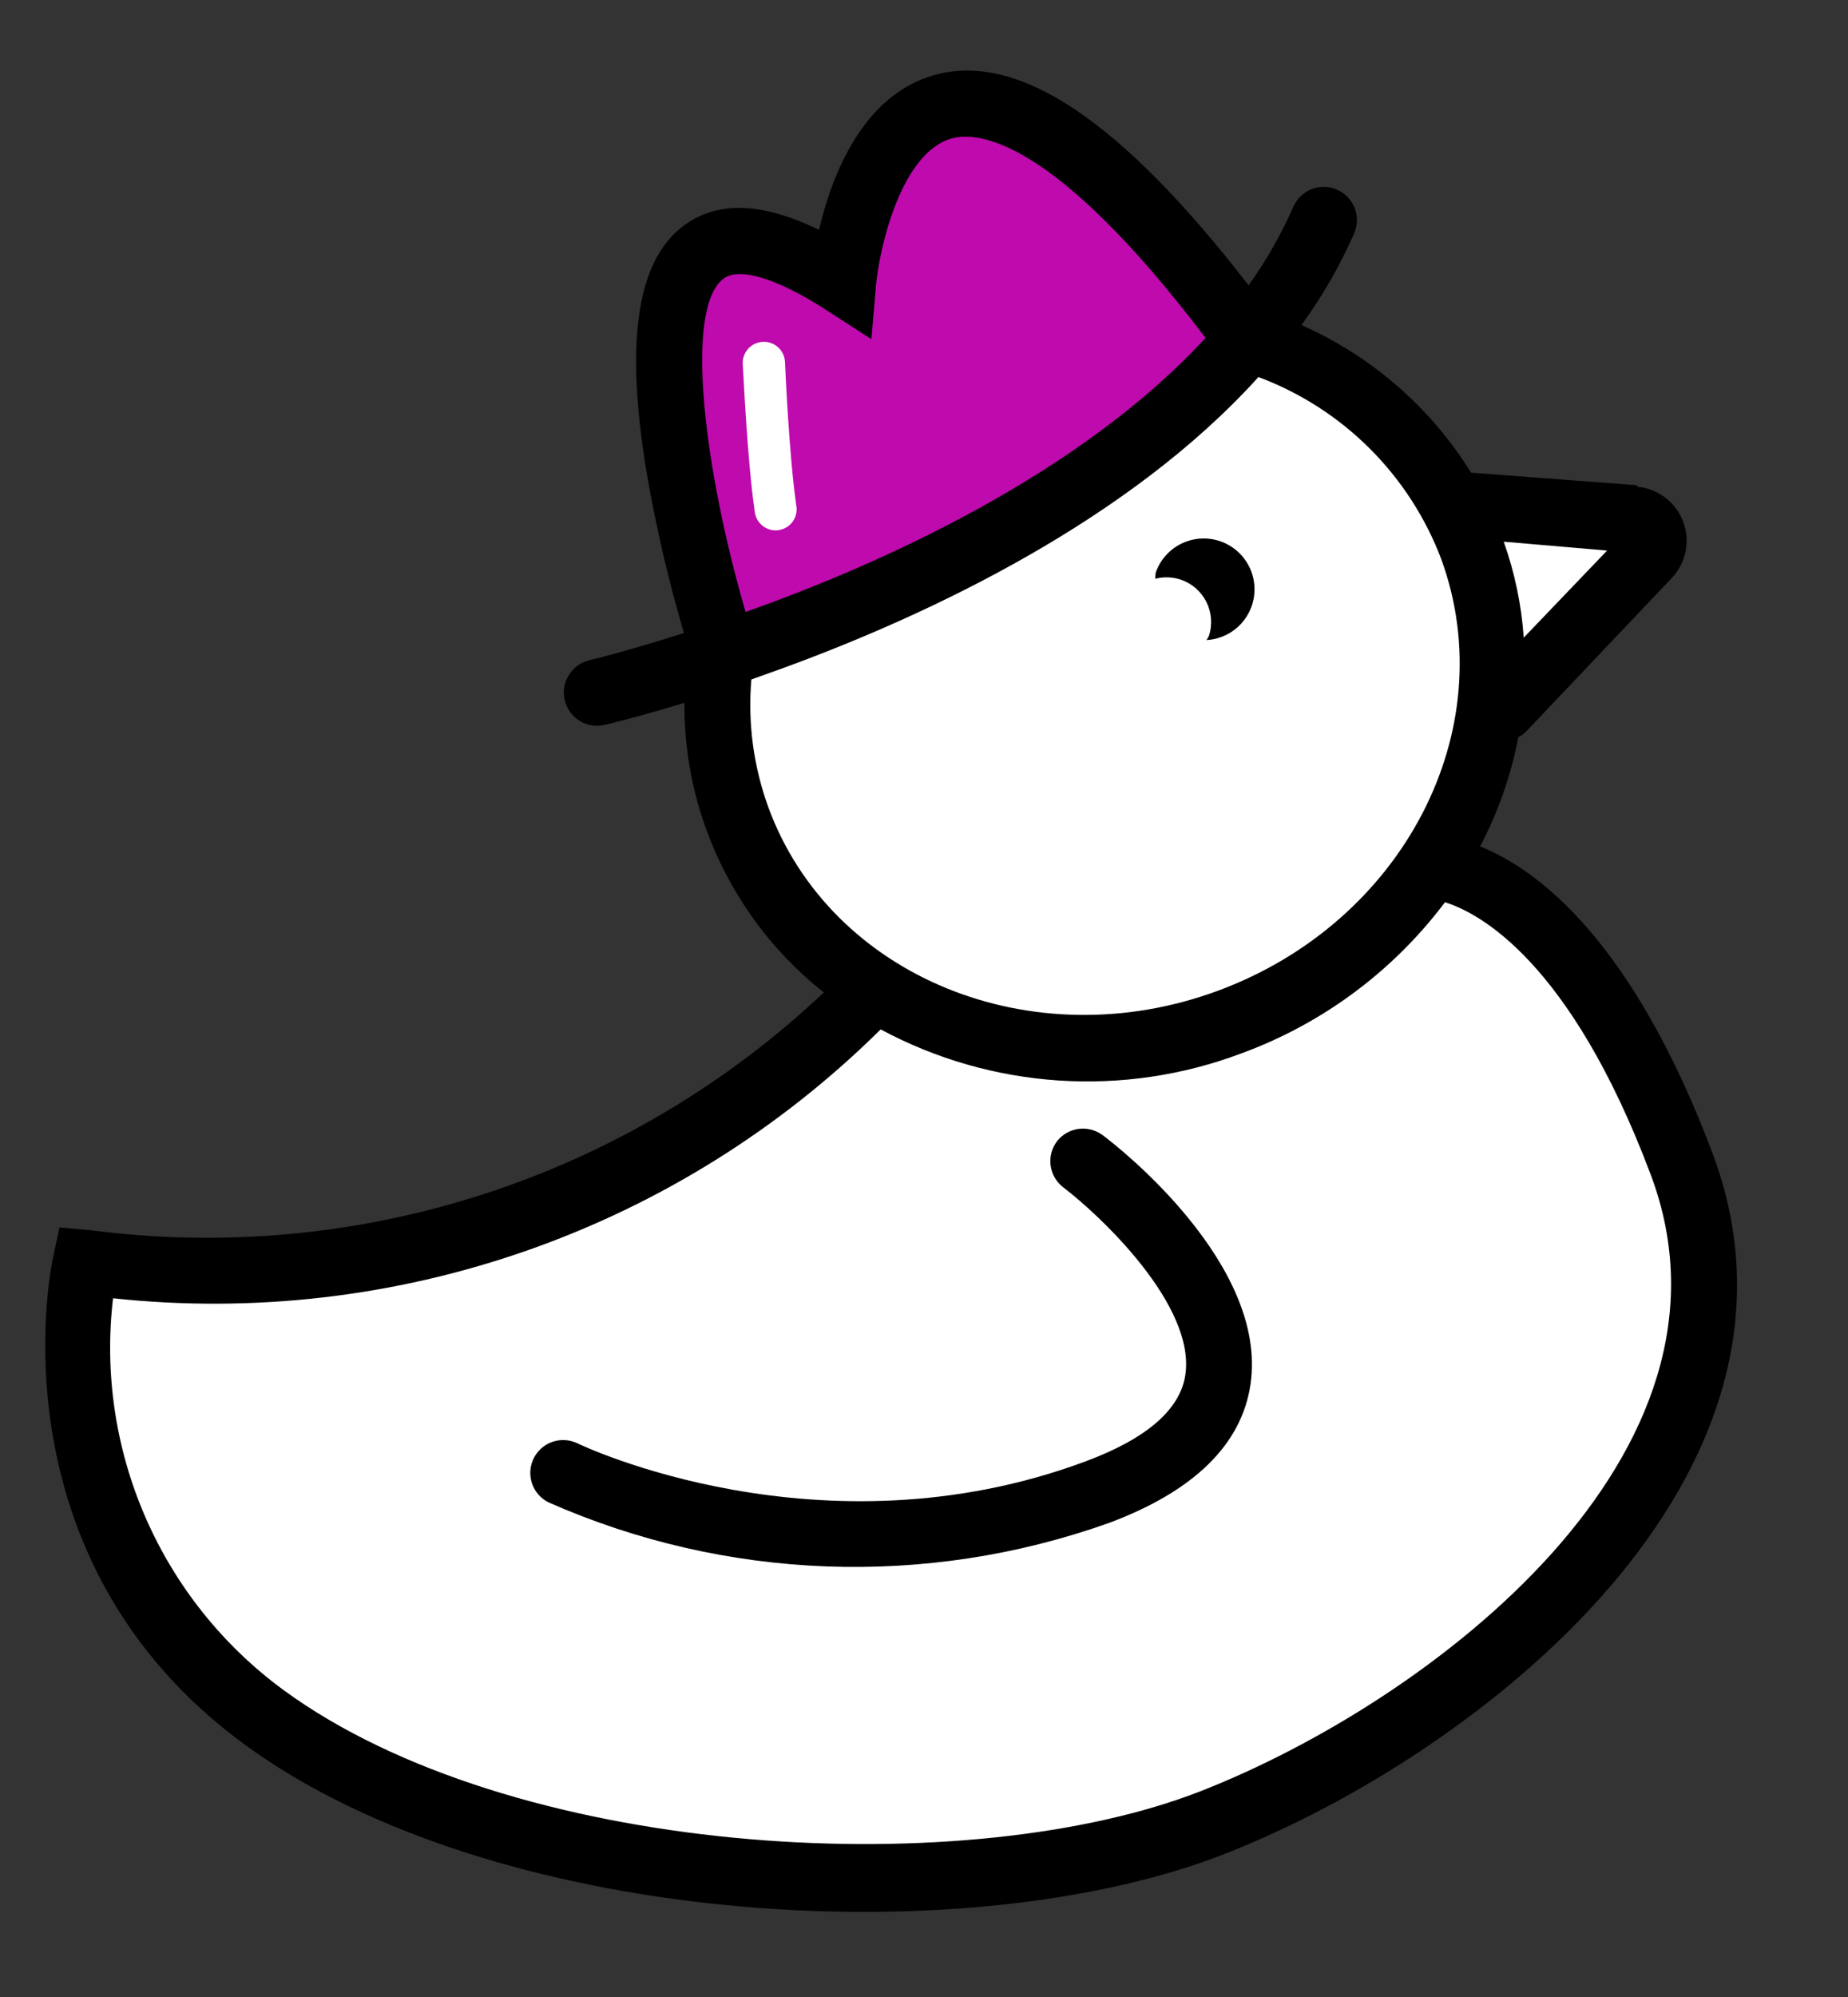
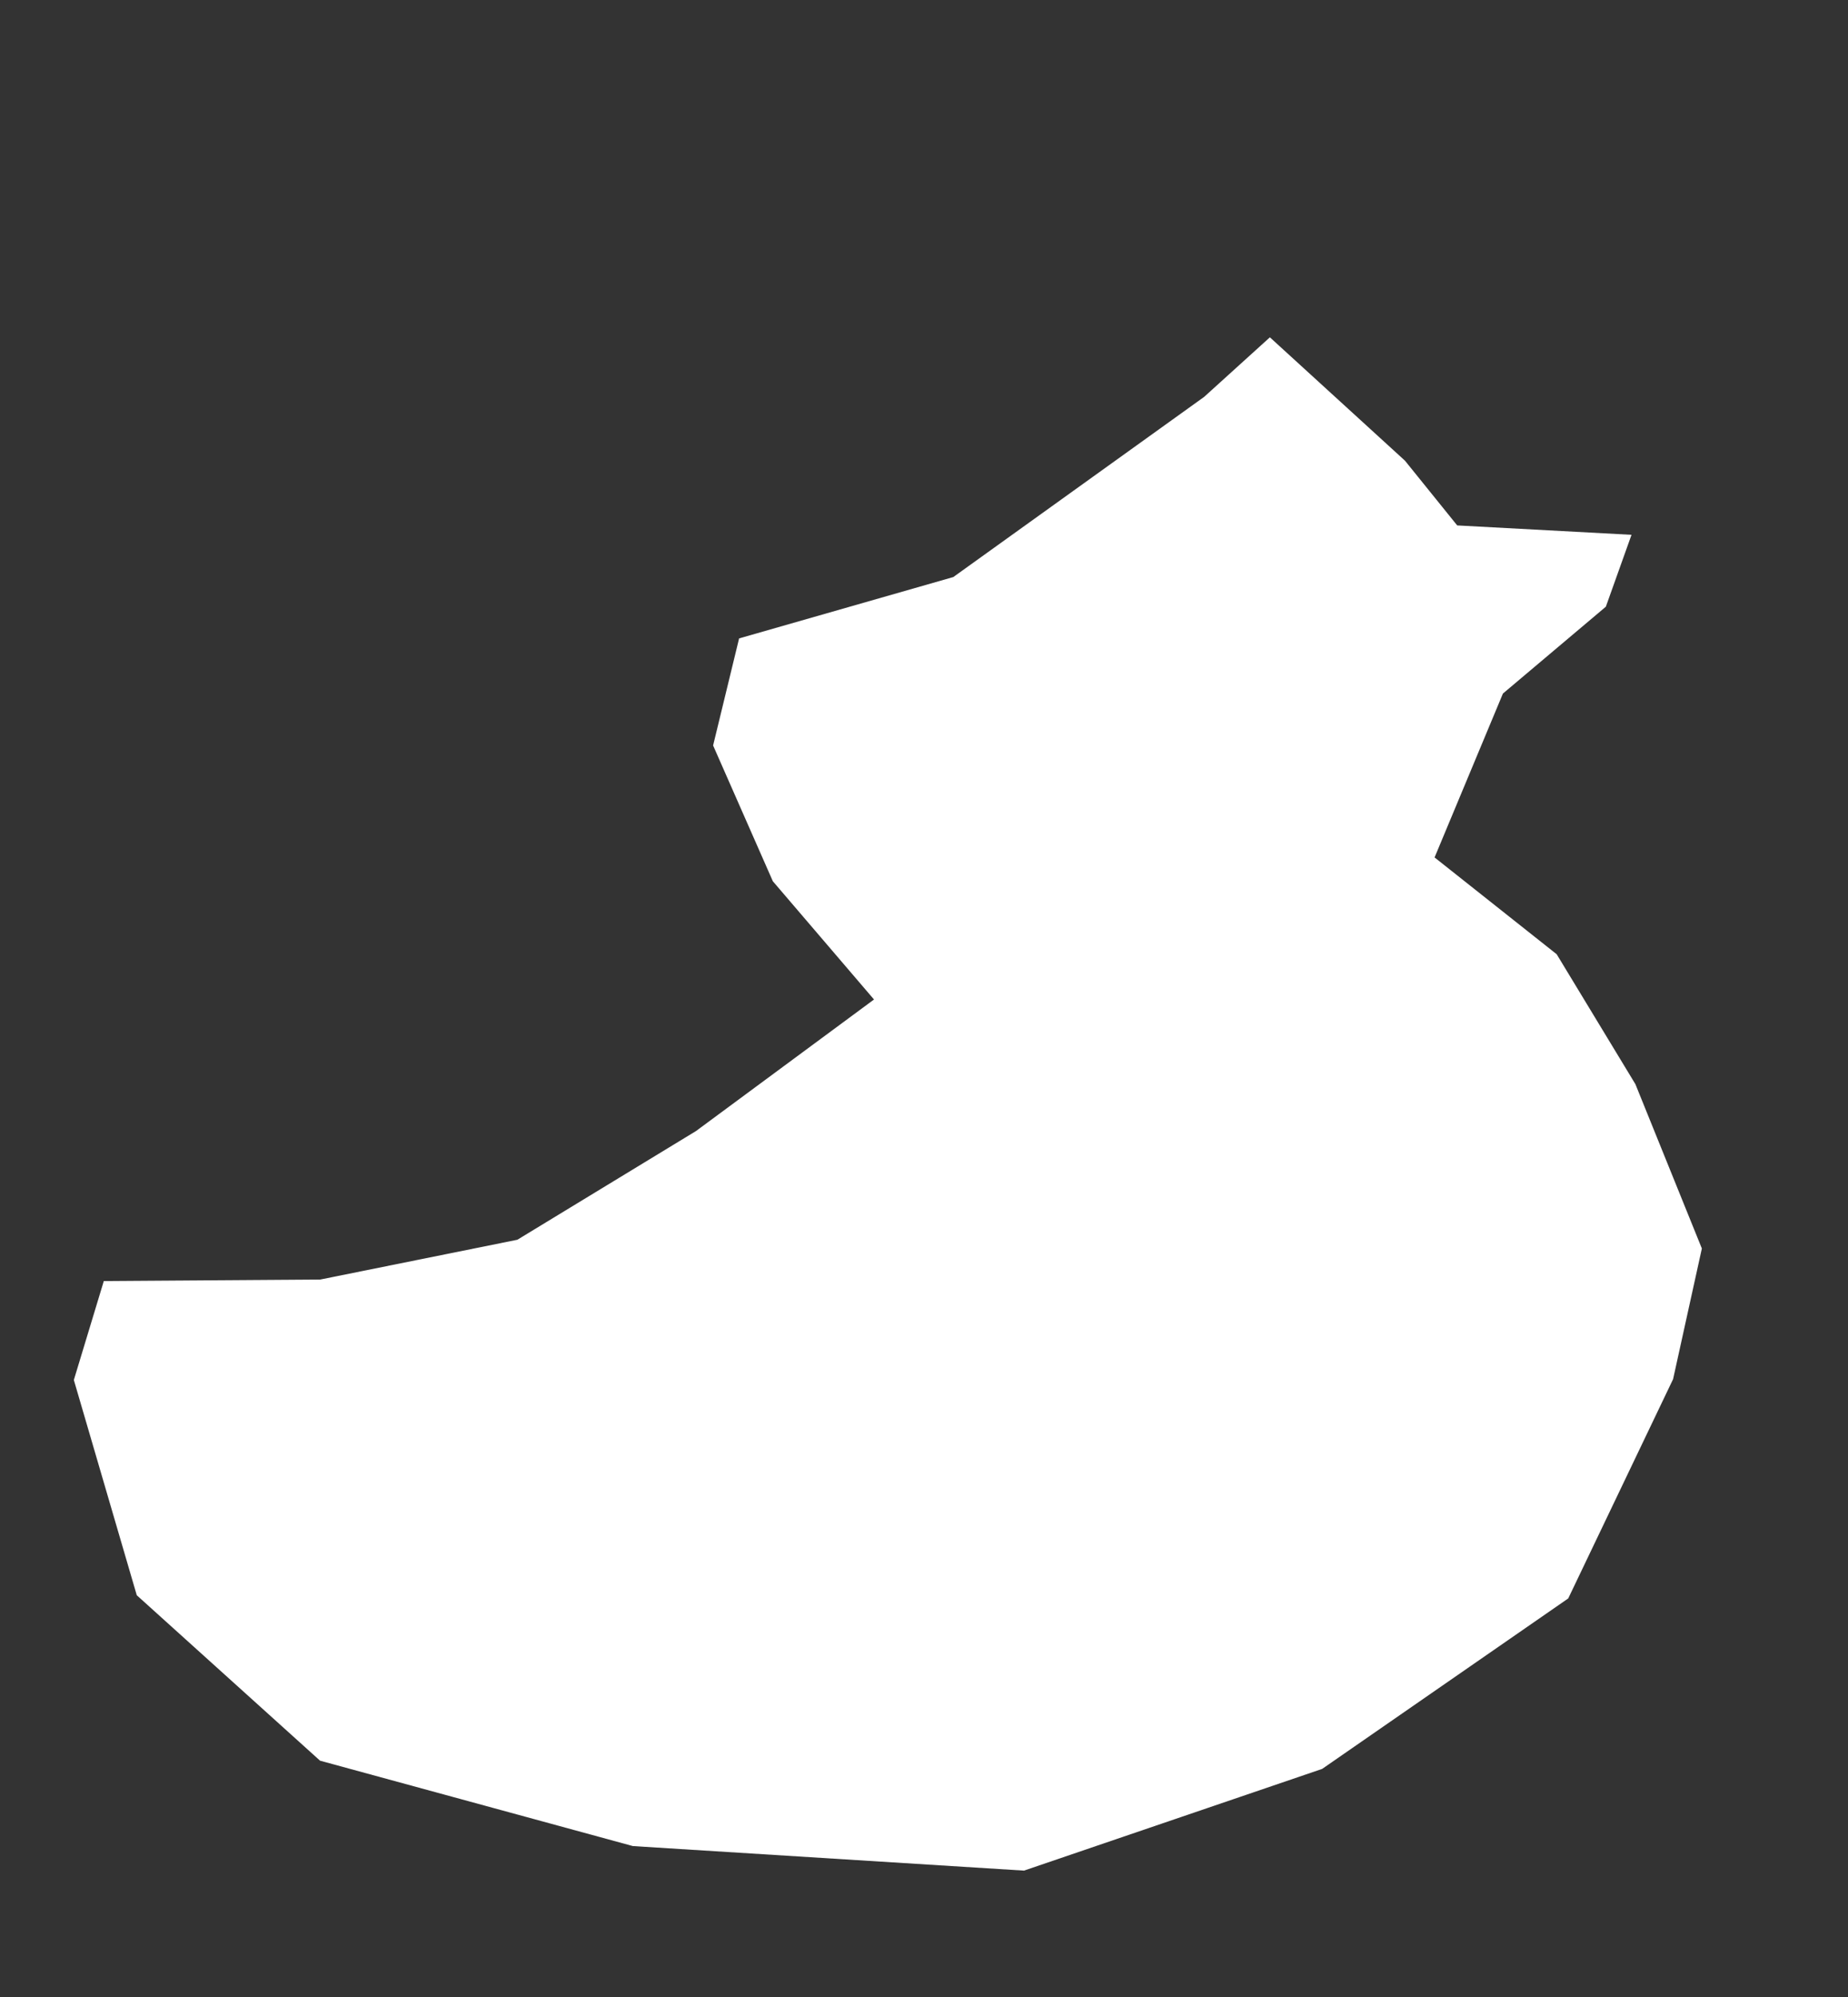
<svg xmlns="http://www.w3.org/2000/svg" width="150" height="162" viewBox="0 0 150 162" fill="none">
  <rect x="0" y="0" width="150" height="162" fill="#333333" stroke="none" />
  <path d="M8.426 103.921L25.998 103.798L41.993 100.571L56.494 91.752L70.942 81.081L62.73 71.487L57.882 60.474L59.992 51.789L77.378 46.812L97.739 32.196L103.075 27.364L114.04 37.372L118.28 42.624L132.428 43.385L130.345 49.216L121.99 56.263L116.443 69.557L126.354 77.41L132.744 87.95L138.138 101.281L135.803 111.879L127.291 129.668L107.319 143.496L83.117 151.747L51.371 149.757L25.979 142.83L11.102 129.41L5.994 111.947L8.426 103.921Z" fill="white" />
-   <path d="M99.73 26.648L86.098 12.85L77.504 9.823L70.593 15.107L69.606 25.32L60.017 20.657L56.038 23.324L56.086 35.313L58.148 45.467L59.992 51.789L79.492 43.121L95 31.391L99.73 26.648Z" fill="#BF0AAE" />
-   <path d="M63.554 42.915L63.205 43.007C62.983 43.039 62.757 43.028 62.54 42.973C62.323 42.918 62.118 42.821 61.939 42.687C61.759 42.554 61.608 42.386 61.493 42.193C61.378 42.001 61.302 41.788 61.27 41.566C60.631 37.24 60.319 29.743 60.286 29.518C60.266 29.063 60.428 28.619 60.736 28.283C61.044 27.947 61.473 27.748 61.928 27.728C62.383 27.709 62.828 27.871 63.163 28.179C63.499 28.486 63.698 28.915 63.718 29.37C63.718 29.37 64.036 37.005 64.655 41.158C64.69 41.532 64.601 41.906 64.402 42.224C64.203 42.541 63.905 42.784 63.554 42.915Z" fill="white" />
-   <path d="M85.805 92.569C85.374 93.132 85.184 93.844 85.277 94.547C85.37 95.251 85.739 95.888 86.303 96.319C89.346 98.636 97.063 105.916 96.211 111.541C95.794 114.345 93.071 116.705 88.133 118.542C66.652 126.553 47.084 117.195 46.887 117.093C46.252 116.781 45.52 116.733 44.85 116.961C44.181 117.188 43.629 117.673 43.317 118.307C43.004 118.941 42.956 119.674 43.184 120.343C43.412 121.013 43.896 121.564 44.53 121.877C58.916 128.225 75.186 128.823 89.999 123.549C96.894 120.983 100.777 117.196 101.5 112.314C102.94 102.617 90.907 93.121 89.471 92.064C88.913 91.66 88.22 91.486 87.537 91.58C86.854 91.674 86.233 92.028 85.805 92.569Z" fill="black" />
-   <path d="M132.834 39.36L119.407 38.344C116.125 33.061 111.327 28.888 105.638 26.37C107.33 24.048 108.766 21.551 109.921 18.921C110.205 18.265 110.216 17.524 109.952 16.859C109.688 16.195 109.171 15.663 108.515 15.38C107.859 15.097 107.117 15.086 106.453 15.35C105.788 15.613 105.256 16.13 104.973 16.786C103.987 19.025 102.772 21.156 101.348 23.145C91.016 9.79 82.67 4.199 75.871 6.078C70.001 7.712 67.506 14.254 66.479 18.647C63.195 17.048 58.843 15.734 55.419 18.365C51.63 21.255 50.696 27.948 52.568 38.816C53.319 43.044 54.302 47.228 55.512 51.349C50.938 52.82 47.935 53.537 47.83 53.563C47.135 53.73 46.535 54.166 46.162 54.776C45.789 55.385 45.673 56.118 45.84 56.813C46.007 57.507 46.444 58.107 47.053 58.48C47.663 58.853 48.396 58.969 49.091 58.802C49.51 58.701 51.92 58.121 55.556 57.014C55.527 60.569 56.145 64.1 57.382 67.433C59.281 72.58 62.562 77.105 66.865 80.51C58.987 87.951 49.548 93.542 39.237 96.876C28.925 100.21 18 101.203 7.256 99.783L4.827 99.575L4.315 101.959C4.093 102.949 -0.733 126.48 19.887 141.54C39.993 156.213 77.553 158.463 98.468 150.749L99.423 150.386C119.991 142.334 148.905 119.759 138.981 93.491C132.472 76.256 124.82 70.537 120.14 68.664C121.602 65.876 122.648 62.888 123.245 59.797C123.501 59.674 123.731 59.502 123.921 59.291L135.694 46.892C136.262 46.293 136.651 45.547 136.815 44.738C136.979 43.928 136.912 43.09 136.621 42.317C136.33 41.544 135.828 40.869 135.171 40.368C134.515 39.868 133.731 39.562 132.908 39.486L132.834 39.36ZM58.714 22.616C59.979 21.63 63.096 22.581 67.05 25.144L70.73 27.513L71.105 23.149C71.338 20.433 73.036 12.403 77.26 11.226C79.362 10.654 85.511 11.148 97.851 27.412C87.74 38.397 71.701 45.692 60.517 49.64C57.174 38.168 55.511 25.06 58.714 22.616ZM133.972 95.25C142.545 117.93 116.139 137.984 97.482 145.293L96.634 145.614C77.38 152.701 41.468 150.593 23.022 137.106C18.108 133.506 14.237 128.667 11.804 123.082C9.371 117.498 8.464 111.368 9.175 105.318C20.529 106.538 32.012 105.213 42.79 101.44C53.567 97.667 63.369 91.541 71.483 83.506C75.94 85.901 80.859 87.314 85.908 87.65C90.957 87.986 96.019 87.238 100.755 85.455C107.334 83.049 113.077 78.789 117.288 73.191C120.004 74.04 127.423 77.875 133.972 95.25ZM98.83 80.381C83.779 85.93 67.418 79.241 62.371 65.501C61.16 62.182 60.688 58.639 60.987 55.12L63.758 54.126C75.504 49.815 91.637 42.221 102.146 30.586C105.531 31.851 108.607 33.824 111.167 36.374C113.727 38.925 115.713 41.992 116.991 45.372C122.028 59.231 113.897 74.833 98.83 80.381ZM123.681 51.727C123.495 49.071 122.948 46.452 122.057 43.943L130.446 44.663L123.681 51.727Z" fill="black" />
-   <path d="M98.123 51.598C98.425 50.686 98.352 49.692 97.922 48.833C97.493 47.975 96.74 47.321 95.829 47.017C95.162 46.797 94.445 46.775 93.766 46.951C93.771 46.786 93.784 46.622 93.806 46.458C94.05 45.752 94.482 45.124 95.055 44.644C95.629 44.164 96.322 43.849 97.061 43.732C97.799 43.615 98.556 43.702 99.25 43.982C99.943 44.263 100.547 44.726 100.997 45.323C101.448 45.92 101.727 46.629 101.806 47.373C101.884 48.116 101.759 48.867 101.443 49.545C101.128 50.224 100.634 50.803 100.014 51.222C99.394 51.641 98.672 51.883 97.926 51.923C98.002 51.822 98.068 51.712 98.123 51.598Z" fill="black" />
</svg>